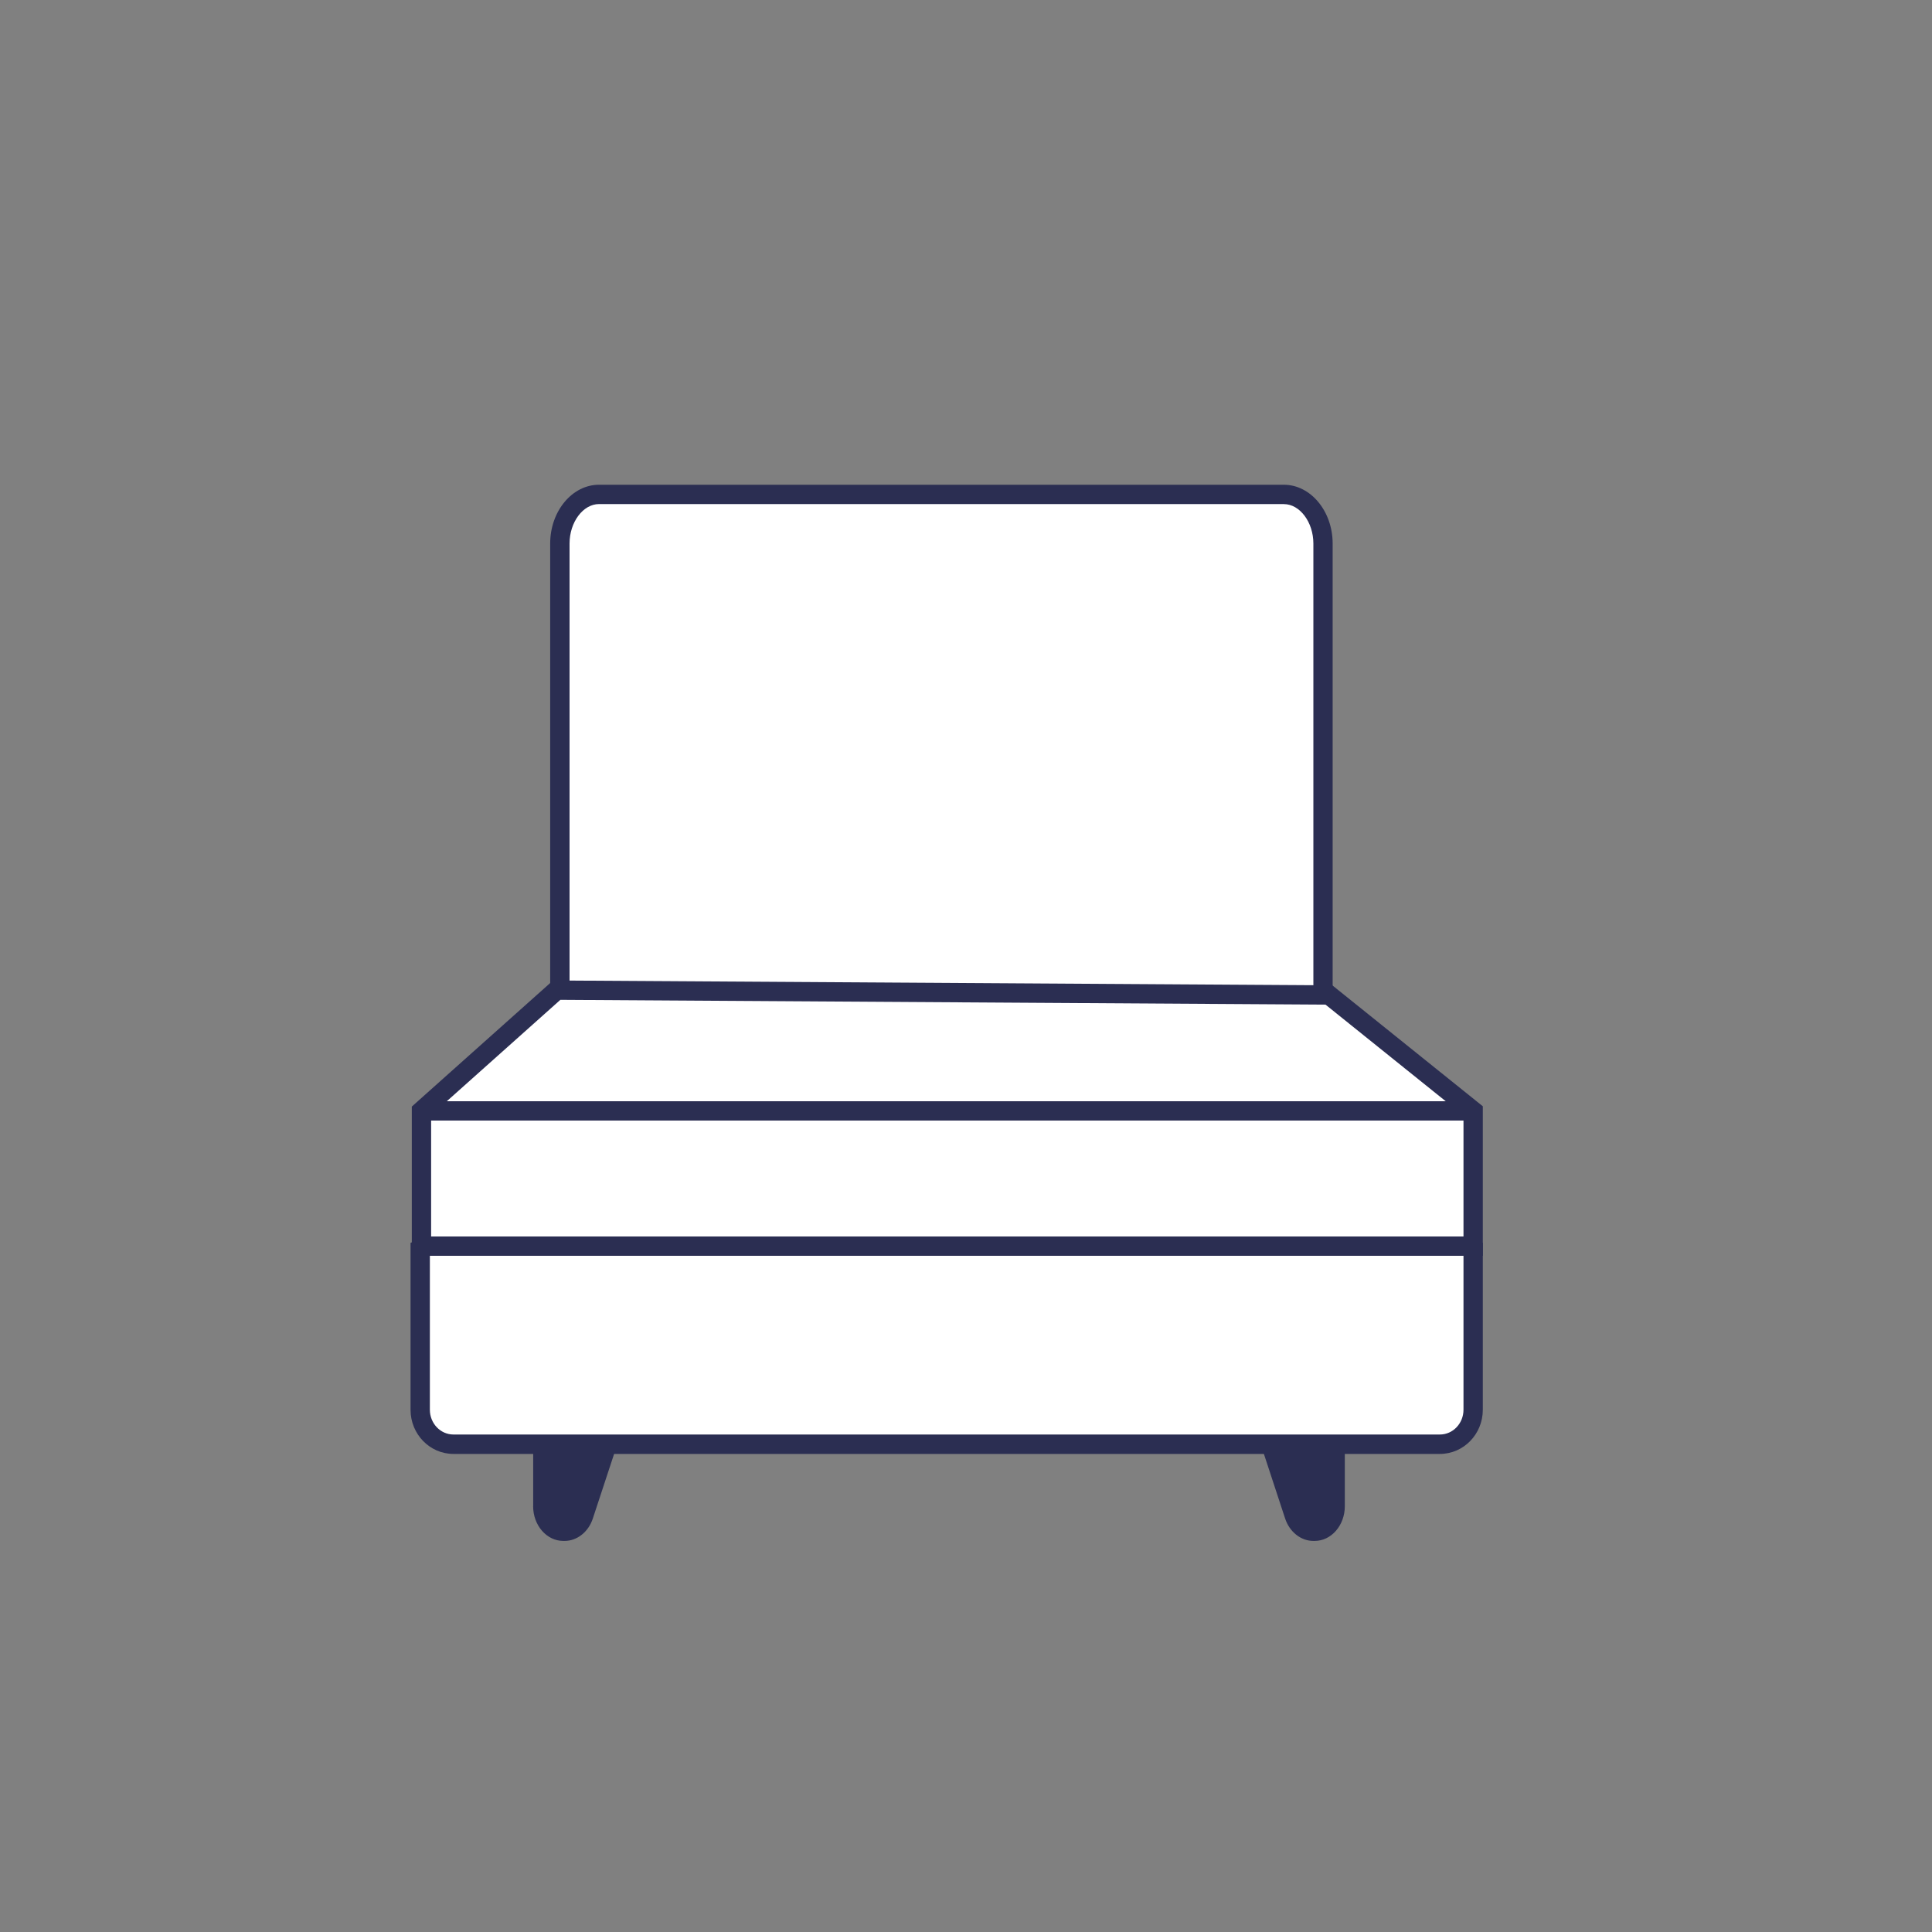
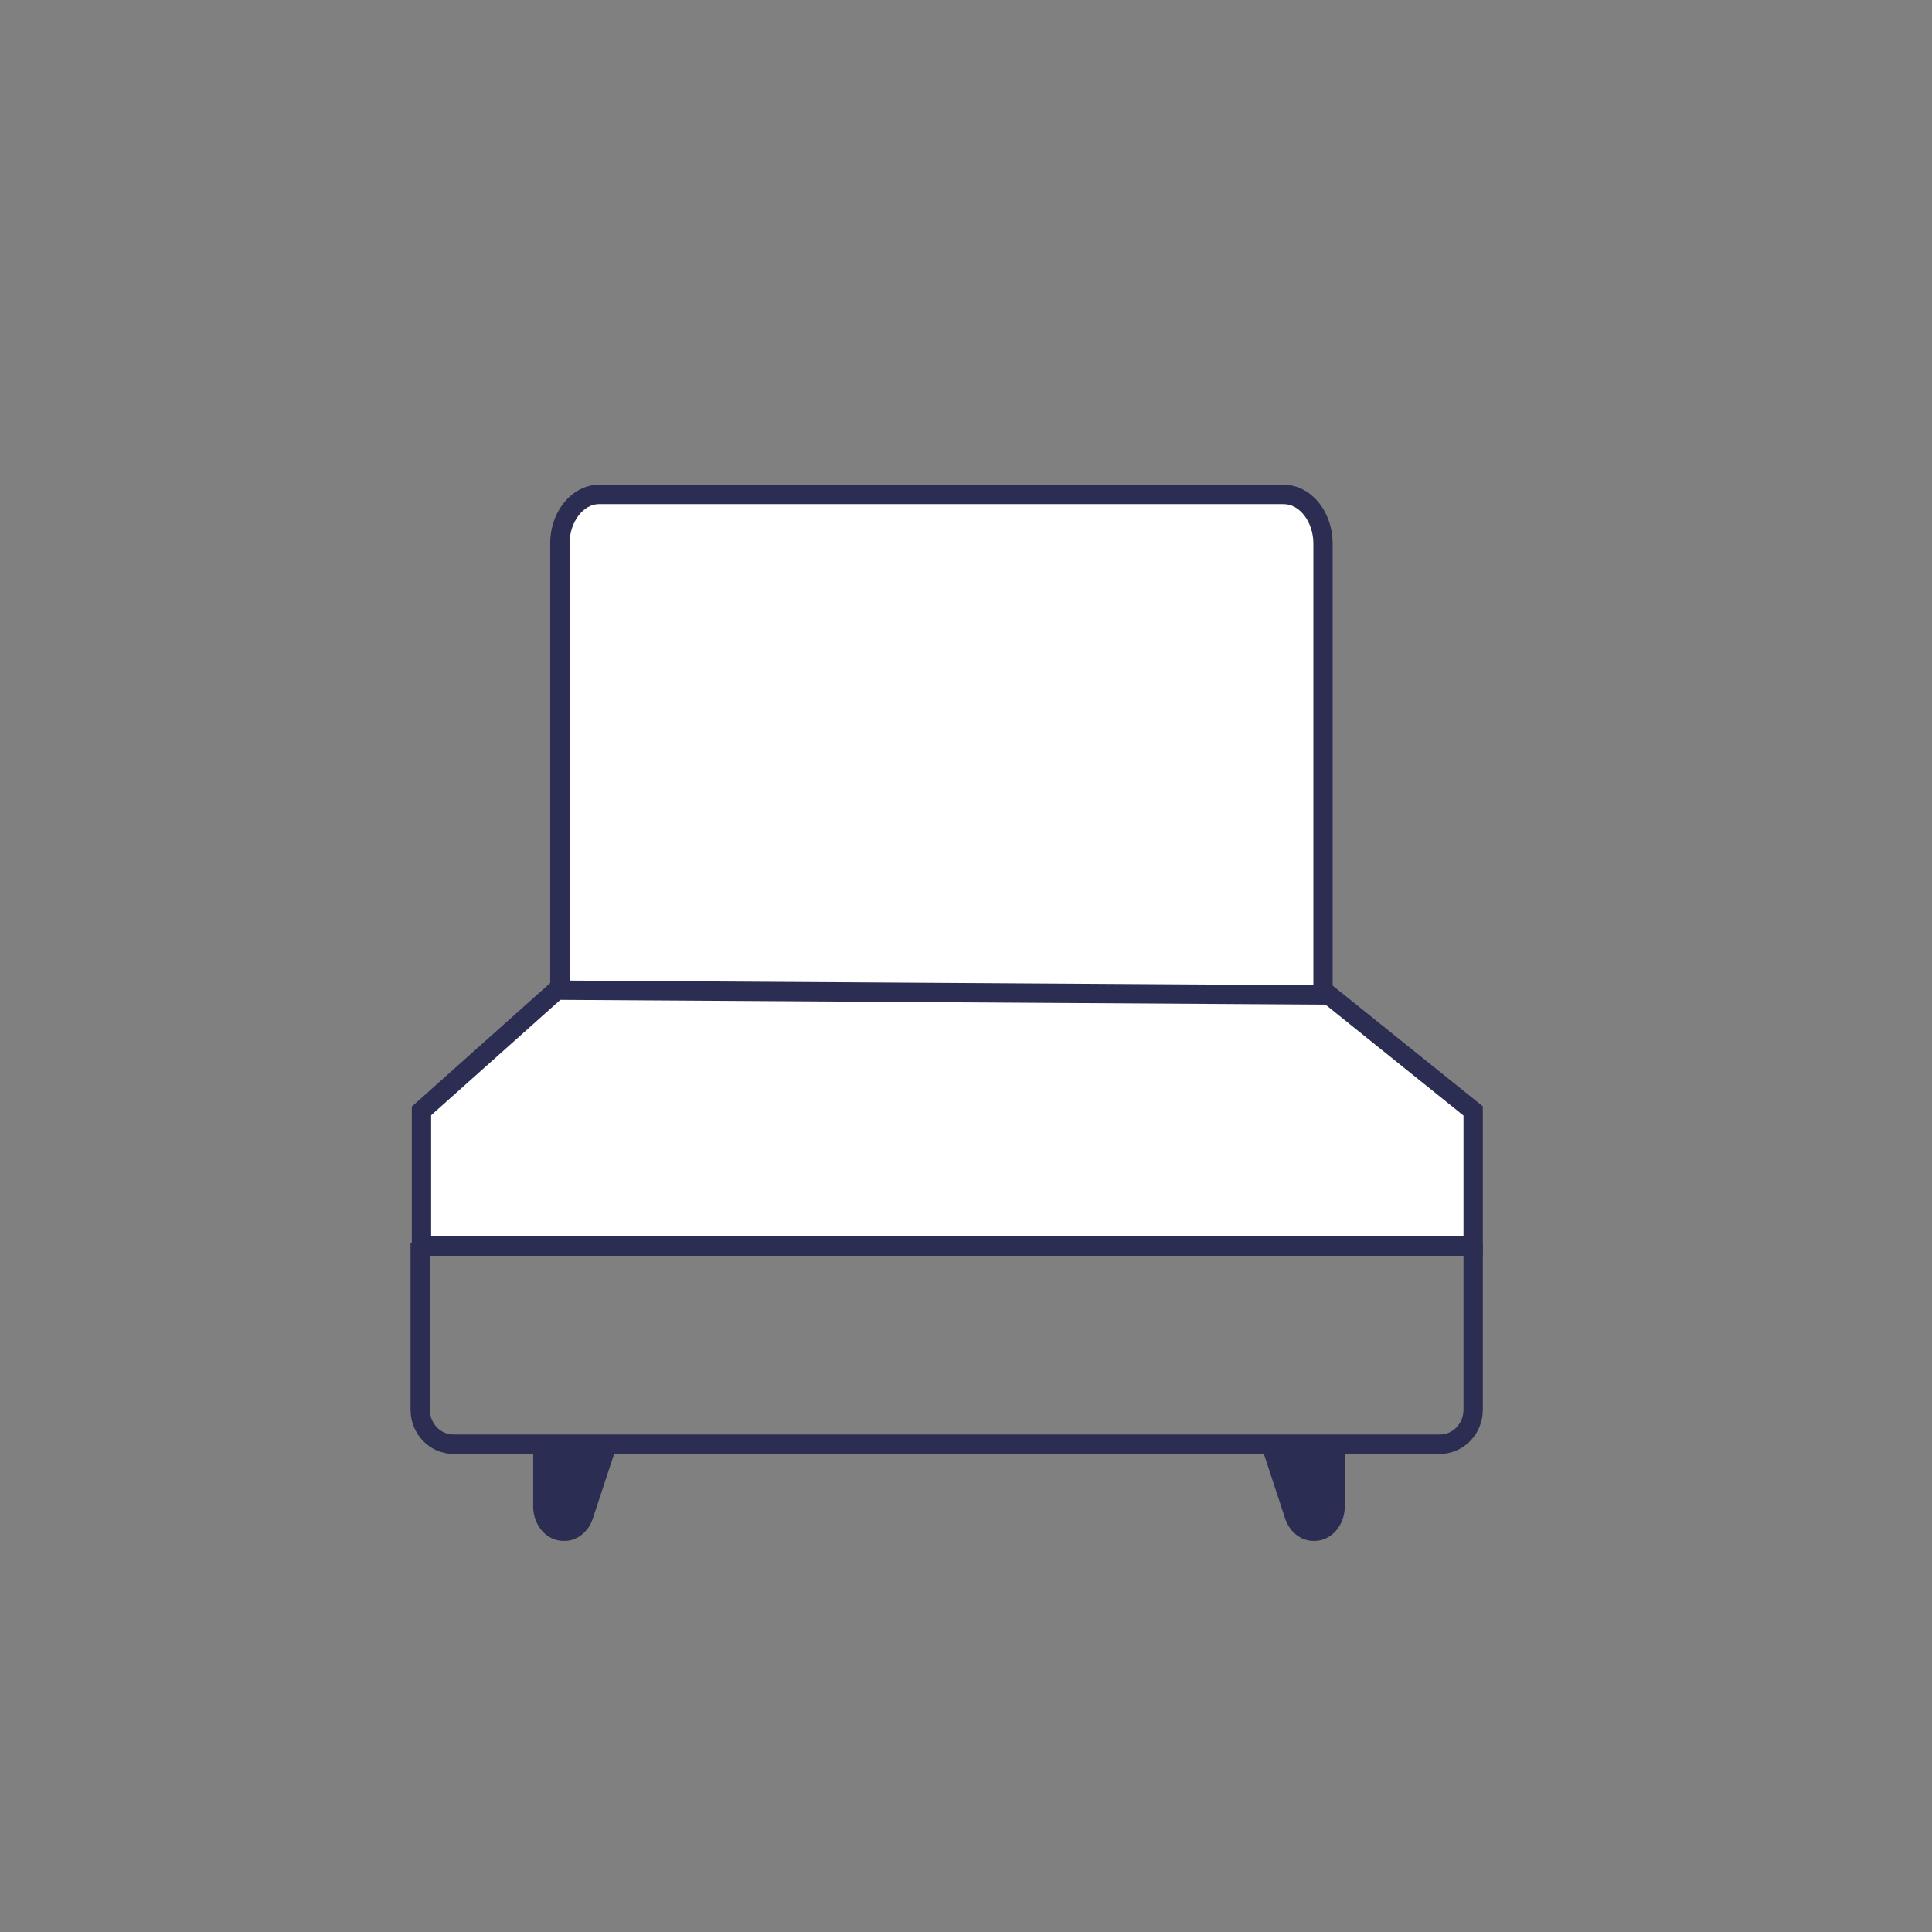
<svg xmlns="http://www.w3.org/2000/svg" data-name="Layer 1" id="Layer_1" viewBox="0 0 400 400">
  <rect x="0" y="0" width="400" height="400" fill="#808080" stroke="none" />
  <defs>
    <style>
      .cls-1 {
        fill: none;
      }

      .cls-1, .cls-2 {
        stroke: #2b2e52;
        stroke-miterlimit: 10;
        stroke-width: 4px;
      }

      .cls-3 {
        fill: #2b2e52;
      }

      .cls-3, .cls-4 {
        stroke-width: 0px;
      }

      .cls-4, .cls-2 {
        fill: #fff;
      }
    </style>
  </defs>
  <g>
    <path class="cls-4" d="m115.92,245V112.53c0-5.61,3.64-10.17,8.1-10.17h141.79c4.47,0,8.11,4.56,8.11,10.17v132.47H115.92Z" />
    <path class="cls-3" d="m265.81,104.37c3.31,0,6.11,3.74,6.11,8.17v130.47H117.92V112.53c0-4.43,2.8-8.17,6.11-8.17h141.79m0-4H124.02c-5.56,0-10.11,5.47-10.11,12.17v134.47h162V112.53c0-6.69-4.55-12.17-10.11-12.17h0Z" />
  </g>
  <g>
    <path class="cls-3" d="m110.38,311.85c0,3.96,2.8,7.18,6.24,7.18h.28c2.58,0,4.93-1.86,5.84-4.64l4.73-14.36h-17.08v11.81Z" />
    <path class="cls-3" d="m261.35,300.03l4.72,14.36c.91,2.77,3.26,4.64,5.84,4.64h.28c3.44,0,6.24-3.22,6.24-7.18v-11.81h-17.08Z" />
  </g>
  <g>
-     <path class="cls-4" d="m93.88,299c-3.79,0-6.88-3.2-6.88-7.13v-33.24l24.41-10.25,171.34-.37,22.24,10.56v33.3c0,3.93-3.09,7.13-6.88,7.13H93.88Z" />
    <path class="cls-3" d="m282.31,250l20.69,9.83v32.04c0,2.83-2.19,5.13-4.88,5.13H93.88c-2.69,0-4.88-2.3-4.88-5.13v-31.91l22.82-9.58,170.49-.37m.9-4l-172.2.38-26.01,10.93v34.57c0,5.04,3.98,9.13,8.88,9.13h204.24c4.9,0,8.88-4.1,8.88-9.13v-34.57l-23.8-11.3h0Z" />
  </g>
  <line class="cls-1" x1="302" x2="88.63" y1="257" y2="257" />
  <g>
    <path class="cls-2" d="m305,230l-29.86-24-159.88-1-28,25v28h217.74v-28h0Z" />
-     <line class="cls-1" x1="305" x2="88.5" y1="230" y2="230" />
  </g>
</svg>